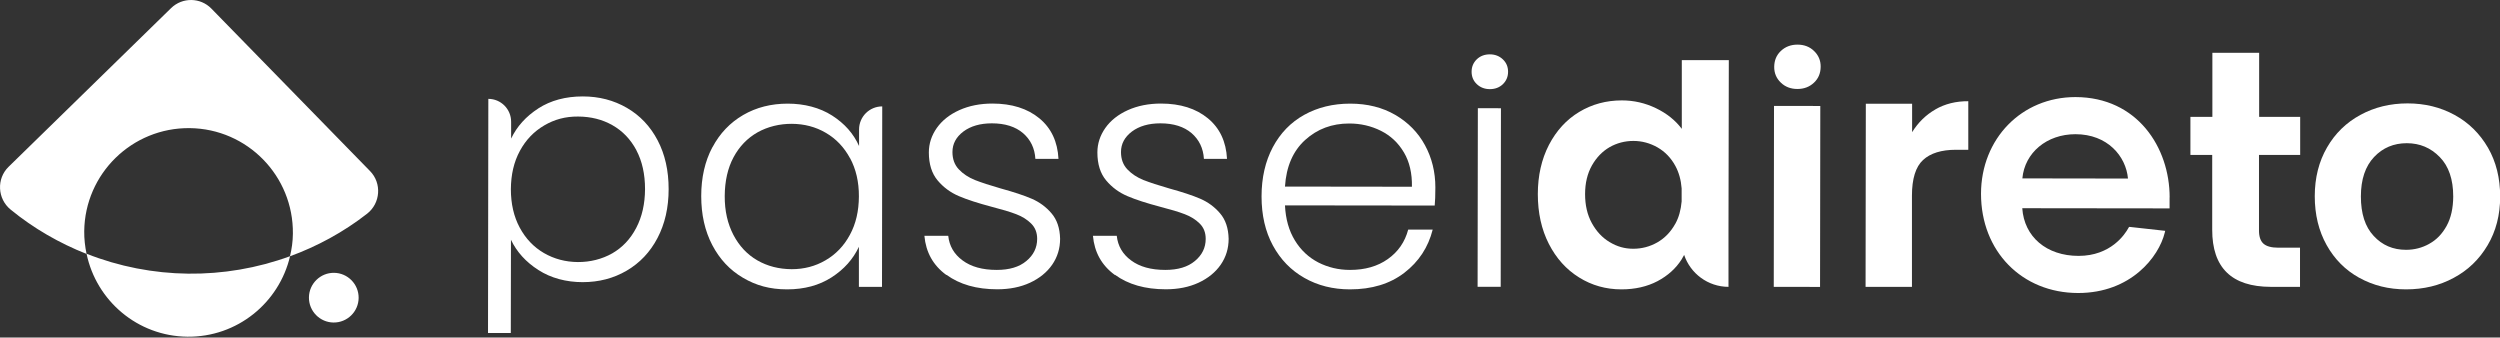
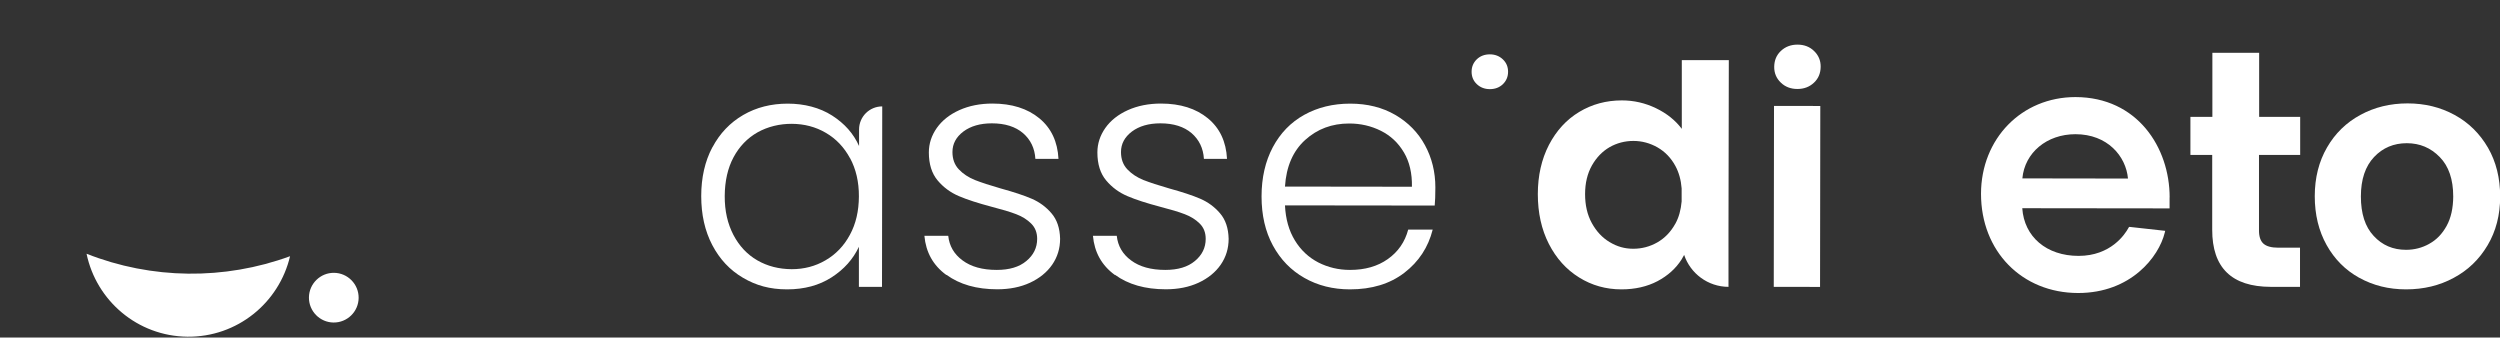
<svg xmlns="http://www.w3.org/2000/svg" width="200" height="27" viewBox="0 0 200 27" fill="none">
  <rect x="0" y="0" width="200" height="27" fill="#333333" stroke="none" />
  <g clip-path="url(#clip0_1_461)">
    <g clip-path="url(#clip1_1_461)">
      <g clip-path="url(#clip2_1_461)">
        <path d="M118.143 6.729C117.864 6.463 117.728 6.132 117.728 5.736C117.728 5.341 117.87 5.01 118.143 4.744C118.421 4.478 118.772 4.348 119.187 4.348C119.602 4.348 119.952 4.485 120.231 4.751C120.51 5.016 120.646 5.347 120.646 5.743C120.646 6.138 120.503 6.469 120.231 6.735C119.952 7.001 119.602 7.131 119.187 7.131C118.772 7.131 118.421 6.994 118.143 6.729Z" fill="white" />
-         <path d="M118.228 8.656L118.208 22.943L120.056 22.946L120.076 8.659L118.228 8.656Z" fill="white" />
-         <path d="M43.062 8.674C44.061 8.032 45.248 7.714 46.623 7.714C47.926 7.714 49.1 8.019 50.151 8.629C51.201 9.238 52.019 10.101 52.609 11.223C53.199 12.345 53.491 13.642 53.491 15.127C53.491 16.612 53.192 17.909 52.602 19.038C52.012 20.166 51.188 21.035 50.138 21.651C49.087 22.267 47.913 22.572 46.61 22.572C45.306 22.572 44.074 22.248 43.069 21.599C42.064 20.957 41.337 20.147 40.877 19.18L40.864 26.638H39.041L39.067 7.909C40.073 7.909 40.89 8.726 40.89 9.738V11.087C41.35 10.12 42.077 9.31 43.075 8.668L43.062 8.674ZM50.91 12.014C50.443 11.139 49.807 10.477 48.996 10.017C48.186 9.556 47.271 9.329 46.247 9.323C45.222 9.316 44.353 9.556 43.536 10.036C42.719 10.516 42.064 11.19 41.59 12.072C41.11 12.954 40.877 13.973 40.87 15.14C40.87 16.301 41.104 17.326 41.577 18.207C42.051 19.09 42.699 19.77 43.516 20.244C44.334 20.717 45.241 20.957 46.227 20.964C47.213 20.97 48.166 20.73 48.977 20.27C49.788 19.803 50.43 19.128 50.897 18.233C51.364 17.345 51.597 16.307 51.603 15.127C51.603 13.927 51.37 12.89 50.91 12.021V12.014Z" fill="white" />
        <path d="M56.993 11.787C57.583 10.672 58.407 9.809 59.457 9.199C60.508 8.59 61.695 8.291 63.018 8.291C64.341 8.291 65.579 8.609 66.572 9.245C67.564 9.88 68.284 10.691 68.725 11.683V10.36C68.725 9.336 69.555 8.512 70.579 8.512L70.56 22.948H68.712V19.744C68.251 20.73 67.525 21.547 66.526 22.189C65.527 22.831 64.341 23.149 62.966 23.149C61.591 23.149 60.482 22.838 59.438 22.222C58.387 21.606 57.57 20.73 56.98 19.602C56.39 18.473 56.098 17.17 56.098 15.685C56.098 14.206 56.396 12.902 56.986 11.787H56.993ZM68.005 12.663C67.531 11.781 66.883 11.1 66.066 10.626C65.249 10.146 64.341 9.913 63.355 9.906C62.369 9.9 61.416 10.133 60.605 10.587C59.794 11.048 59.152 11.709 58.685 12.578C58.218 13.447 57.985 14.485 57.978 15.685C57.972 16.884 58.212 17.903 58.672 18.791C59.139 19.68 59.775 20.361 60.586 20.828C61.396 21.294 62.311 21.528 63.335 21.535C64.321 21.535 65.229 21.301 66.046 20.821C66.863 20.348 67.518 19.667 67.992 18.785C68.472 17.903 68.705 16.884 68.712 15.717C68.718 14.55 68.478 13.532 68.005 12.65V12.663Z" fill="white" />
        <path d="M75.703 21.995C74.652 21.23 74.069 20.179 73.952 18.863H75.859C75.943 19.673 76.325 20.335 77.006 20.834C77.687 21.34 78.595 21.593 79.743 21.593C80.748 21.593 81.54 21.359 82.11 20.879C82.681 20.406 82.973 19.816 82.973 19.109C82.973 18.616 82.817 18.207 82.499 17.89C82.182 17.572 81.78 17.319 81.3 17.137C80.813 16.949 80.158 16.755 79.328 16.541C78.252 16.255 77.382 15.977 76.715 15.691C76.047 15.406 75.476 14.991 75.009 14.433C74.542 13.875 74.308 13.13 74.308 12.196C74.308 11.489 74.522 10.84 74.944 10.237C75.366 9.64 75.969 9.161 76.747 8.81C77.525 8.46 78.407 8.285 79.393 8.285C80.943 8.285 82.195 8.681 83.148 9.465C84.101 10.25 84.607 11.333 84.678 12.708H82.83C82.778 11.858 82.448 11.177 81.844 10.652C81.235 10.133 80.405 9.867 79.348 9.867C78.414 9.867 77.655 10.088 77.071 10.522C76.488 10.963 76.196 11.508 76.196 12.163C76.196 12.727 76.364 13.188 76.708 13.551C77.052 13.914 77.48 14.193 77.992 14.401C78.504 14.602 79.192 14.829 80.055 15.075C81.092 15.361 81.922 15.633 82.538 15.899C83.154 16.165 83.686 16.554 84.121 17.066C84.562 17.578 84.789 18.259 84.808 19.102C84.808 19.881 84.594 20.568 84.173 21.178C83.751 21.787 83.154 22.267 82.402 22.617C81.643 22.968 80.768 23.143 79.782 23.143C78.122 23.143 76.773 22.754 75.722 21.988L75.703 21.995Z" fill="white" />
        <path d="M89.186 21.995C88.135 21.23 87.552 20.179 87.435 18.863H89.341C89.426 19.673 89.808 20.335 90.489 20.834C91.17 21.34 92.078 21.593 93.226 21.593C94.231 21.593 95.022 21.359 95.593 20.879C96.164 20.406 96.456 19.816 96.456 19.109C96.456 18.616 96.3 18.207 95.982 17.89C95.665 17.572 95.263 17.319 94.783 17.137C94.296 16.949 93.641 16.755 92.811 16.541C91.734 16.255 90.865 15.977 90.198 15.691C89.529 15.406 88.959 14.991 88.492 14.433C88.025 13.875 87.791 13.13 87.791 12.196C87.791 11.489 88.005 10.84 88.427 10.237C88.849 9.64 89.452 9.161 90.23 8.81C91.008 8.46 91.89 8.285 92.876 8.285C94.426 8.285 95.677 8.681 96.631 9.465C97.584 10.25 98.09 11.333 98.161 12.708H96.313C96.261 11.858 95.93 11.177 95.327 10.652C94.718 10.133 93.888 9.867 92.831 9.867C91.897 9.867 91.138 10.088 90.554 10.522C89.971 10.963 89.679 11.508 89.679 12.163C89.679 12.727 89.847 13.188 90.191 13.551C90.535 13.914 90.963 14.193 91.475 14.401C91.987 14.602 92.675 14.829 93.537 15.075C94.575 15.361 95.405 15.633 96.021 15.899C96.637 16.165 97.169 16.554 97.604 17.066C98.045 17.578 98.272 18.259 98.291 19.102C98.291 19.881 98.077 20.568 97.656 21.178C97.234 21.787 96.637 22.267 95.885 22.617C95.126 22.968 94.251 23.143 93.265 23.143C91.605 23.143 90.256 22.754 89.205 21.988L89.186 21.995Z" fill="white" />
        <path d="M114.777 16.444L102.798 16.43C102.85 17.526 103.116 18.46 103.59 19.232C104.063 20.01 104.692 20.594 105.464 20.996C106.242 21.392 107.085 21.593 108 21.593C109.199 21.593 110.205 21.308 111.028 20.724C111.852 20.14 112.39 19.362 112.656 18.37H114.615C114.258 19.783 113.506 20.931 112.351 21.82C111.197 22.708 109.744 23.149 108 23.149C106.644 23.149 105.425 22.845 104.355 22.235C103.278 21.625 102.442 20.763 101.832 19.641C101.222 18.519 100.924 17.209 100.924 15.711C100.924 14.213 101.229 12.902 101.826 11.774C102.429 10.646 103.265 9.783 104.342 9.186C105.418 8.59 106.644 8.291 108.019 8.291C109.394 8.291 110.594 8.596 111.625 9.193C112.656 9.796 113.447 10.6 113.999 11.618C114.55 12.63 114.829 13.759 114.829 14.991C114.829 15.626 114.809 16.113 114.777 16.444ZM112.306 12.183C111.858 11.424 111.249 10.853 110.471 10.464C109.692 10.075 108.849 9.88 107.935 9.88C106.56 9.88 105.386 10.315 104.413 11.197C103.44 12.079 102.902 13.318 102.798 14.926L112.954 14.939C112.974 13.862 112.76 12.948 112.312 12.189L112.306 12.183Z" fill="white" />
        <path d="M142.462 6.605C142.112 6.268 141.931 5.847 141.937 5.341C141.944 4.835 142.112 4.413 142.469 4.076C142.826 3.739 143.267 3.57 143.798 3.57C144.33 3.57 144.778 3.739 145.128 4.083C145.478 4.42 145.66 4.841 145.653 5.347C145.647 5.853 145.478 6.275 145.121 6.612C144.765 6.949 144.324 7.118 143.792 7.118C143.26 7.118 142.813 6.949 142.462 6.605Z" fill="white" />
        <path d="M141.921 8.473L141.901 22.948L145.604 22.953L145.624 8.478L141.921 8.473Z" fill="white" />
-         <path d="M154.83 8.752C155.595 8.311 156.477 8.09 157.463 8.097V11.982H156.477C155.316 11.982 154.434 12.254 153.844 12.799C153.254 13.344 152.956 14.297 152.956 15.652V22.948H149.246L149.266 8.298H152.969V10.574C153.449 9.803 154.065 9.193 154.836 8.752H154.83Z" fill="white" />
        <path d="M188.735 22.222C187.626 21.606 186.757 20.73 186.128 19.602C185.499 18.473 185.181 17.176 185.181 15.698C185.181 14.219 185.512 12.922 186.16 11.8C186.809 10.672 187.704 9.803 188.832 9.193C189.961 8.577 191.219 8.272 192.607 8.272C193.995 8.272 195.253 8.583 196.375 9.199C197.503 9.816 198.385 10.691 199.04 11.819C199.689 12.948 200.013 14.252 200.013 15.724C200.013 17.196 199.676 18.499 199.008 19.621C198.34 20.75 197.438 21.619 196.297 22.228C195.162 22.845 193.891 23.149 192.484 23.149C191.096 23.149 189.85 22.838 188.742 22.222H188.735ZM194.338 19.505C194.922 19.187 195.382 18.707 195.733 18.065C196.083 17.423 196.251 16.645 196.258 15.724C196.258 14.355 195.901 13.298 195.181 12.565C194.462 11.826 193.586 11.456 192.542 11.456C191.504 11.456 190.629 11.819 189.928 12.559C189.228 13.298 188.871 14.349 188.871 15.717C188.871 17.085 189.208 18.143 189.896 18.875C190.577 19.615 191.439 19.985 192.484 19.985C193.145 19.985 193.761 19.829 194.345 19.505H194.338Z" fill="white" />
        <path d="M134.544 4.809V10.308C134.025 9.621 133.338 9.07 132.475 8.655C131.613 8.24 130.705 8.032 129.751 8.032C128.5 8.032 127.365 8.337 126.34 8.953C125.315 9.569 124.511 10.451 123.915 11.592C123.324 12.74 123.026 14.05 123.026 15.529C123.026 17.027 123.318 18.357 123.908 19.511C124.498 20.665 125.302 21.56 126.327 22.196C127.345 22.831 128.474 23.149 129.712 23.149C130.802 23.149 131.768 22.929 132.598 22.494C133.428 22.053 134.07 21.476 134.531 20.75C134.583 20.659 134.654 20.536 134.732 20.393C135.231 21.878 136.632 22.942 138.279 22.948V18.428L138.305 4.809H134.55H134.544ZM134.019 17.909C133.662 18.551 133.188 19.044 132.592 19.388C131.989 19.732 131.347 19.9 130.659 19.9C129.972 19.9 129.362 19.725 128.772 19.368C128.182 19.018 127.708 18.506 127.345 17.844C126.982 17.183 126.807 16.411 126.807 15.529C126.807 14.647 126.989 13.888 127.352 13.24C127.715 12.598 128.188 12.111 128.766 11.774C129.349 11.443 129.985 11.275 130.672 11.275C131.36 11.275 132.002 11.45 132.605 11.793C133.201 12.137 133.681 12.63 134.032 13.279C134.31 13.791 134.479 14.394 134.531 15.069V16.113C134.473 16.787 134.31 17.39 134.025 17.903L134.019 17.909Z" fill="white" />
        <path d="M173.572 15.789C173.572 11.806 170.991 7.773 166.037 7.766C161.737 7.766 158.488 11.087 158.481 15.503C158.481 20.095 161.743 23.435 166.251 23.441C170.466 23.441 172.71 20.555 173.183 18.603L173.216 18.467L170.408 18.156H170.323L170.284 18.221C169.999 18.746 168.864 20.471 166.283 20.471C163.721 20.471 161.931 18.94 161.782 16.657L173.566 16.671V15.789H173.572ZM166.037 10.736C168.605 10.736 170.077 12.5 170.239 14.284L161.789 14.271C161.977 12.215 163.741 10.736 166.037 10.736Z" fill="white" />
        <path d="M180.719 12.397V18.409C180.713 18.901 180.829 19.265 181.069 19.485C181.309 19.706 181.711 19.816 182.276 19.816H184.001V22.948H181.666C178.534 22.942 176.971 21.418 176.977 18.376V12.397H175.233V9.349H176.99V4.225H180.732V9.349H184.014V12.397H180.719Z" fill="white" />
-         <path d="M29.605 13.687L16.907 0.684C16.032 -0.211 14.592 -0.23 13.691 0.645L0.687 13.344C-0.292 14.297 -0.208 15.899 0.843 16.761C2.711 18.292 4.767 19.459 6.926 20.315C6.803 19.732 6.732 19.122 6.738 18.499C6.79 13.888 10.571 10.198 15.182 10.25C19.793 10.302 23.483 14.083 23.431 18.694C23.425 19.317 23.341 19.92 23.198 20.503C25.377 19.706 27.459 18.584 29.365 17.099C30.442 16.262 30.559 14.66 29.605 13.687Z" fill="white" />
        <path d="M6.926 20.309C7.711 24.057 10.999 26.891 14.988 26.937C18.976 26.982 22.329 24.226 23.204 20.497C17.945 22.423 12.14 22.358 6.933 20.302L6.926 20.309Z" fill="white" />
        <path d="M26.726 21.826C27.822 21.839 28.704 22.741 28.691 23.837C28.678 24.933 27.776 25.815 26.68 25.802C25.584 25.789 24.703 24.887 24.715 23.791C24.728 22.695 25.63 21.813 26.726 21.826Z" fill="white" />
      </g>
    </g>
  </g>
  <defs>
    <clipPath id="clip0_1_461">
      <rect width="200" height="26.94" fill="white" />
    </clipPath>
    <clipPath id="clip1_1_461">
      <rect width="200" height="26.94" fill="white" />
    </clipPath>
    <clipPath id="clip2_1_461">
      <rect width="200" height="26.946" fill="white" transform="translate(0 -0.003)" />
    </clipPath>
  </defs>
</svg>